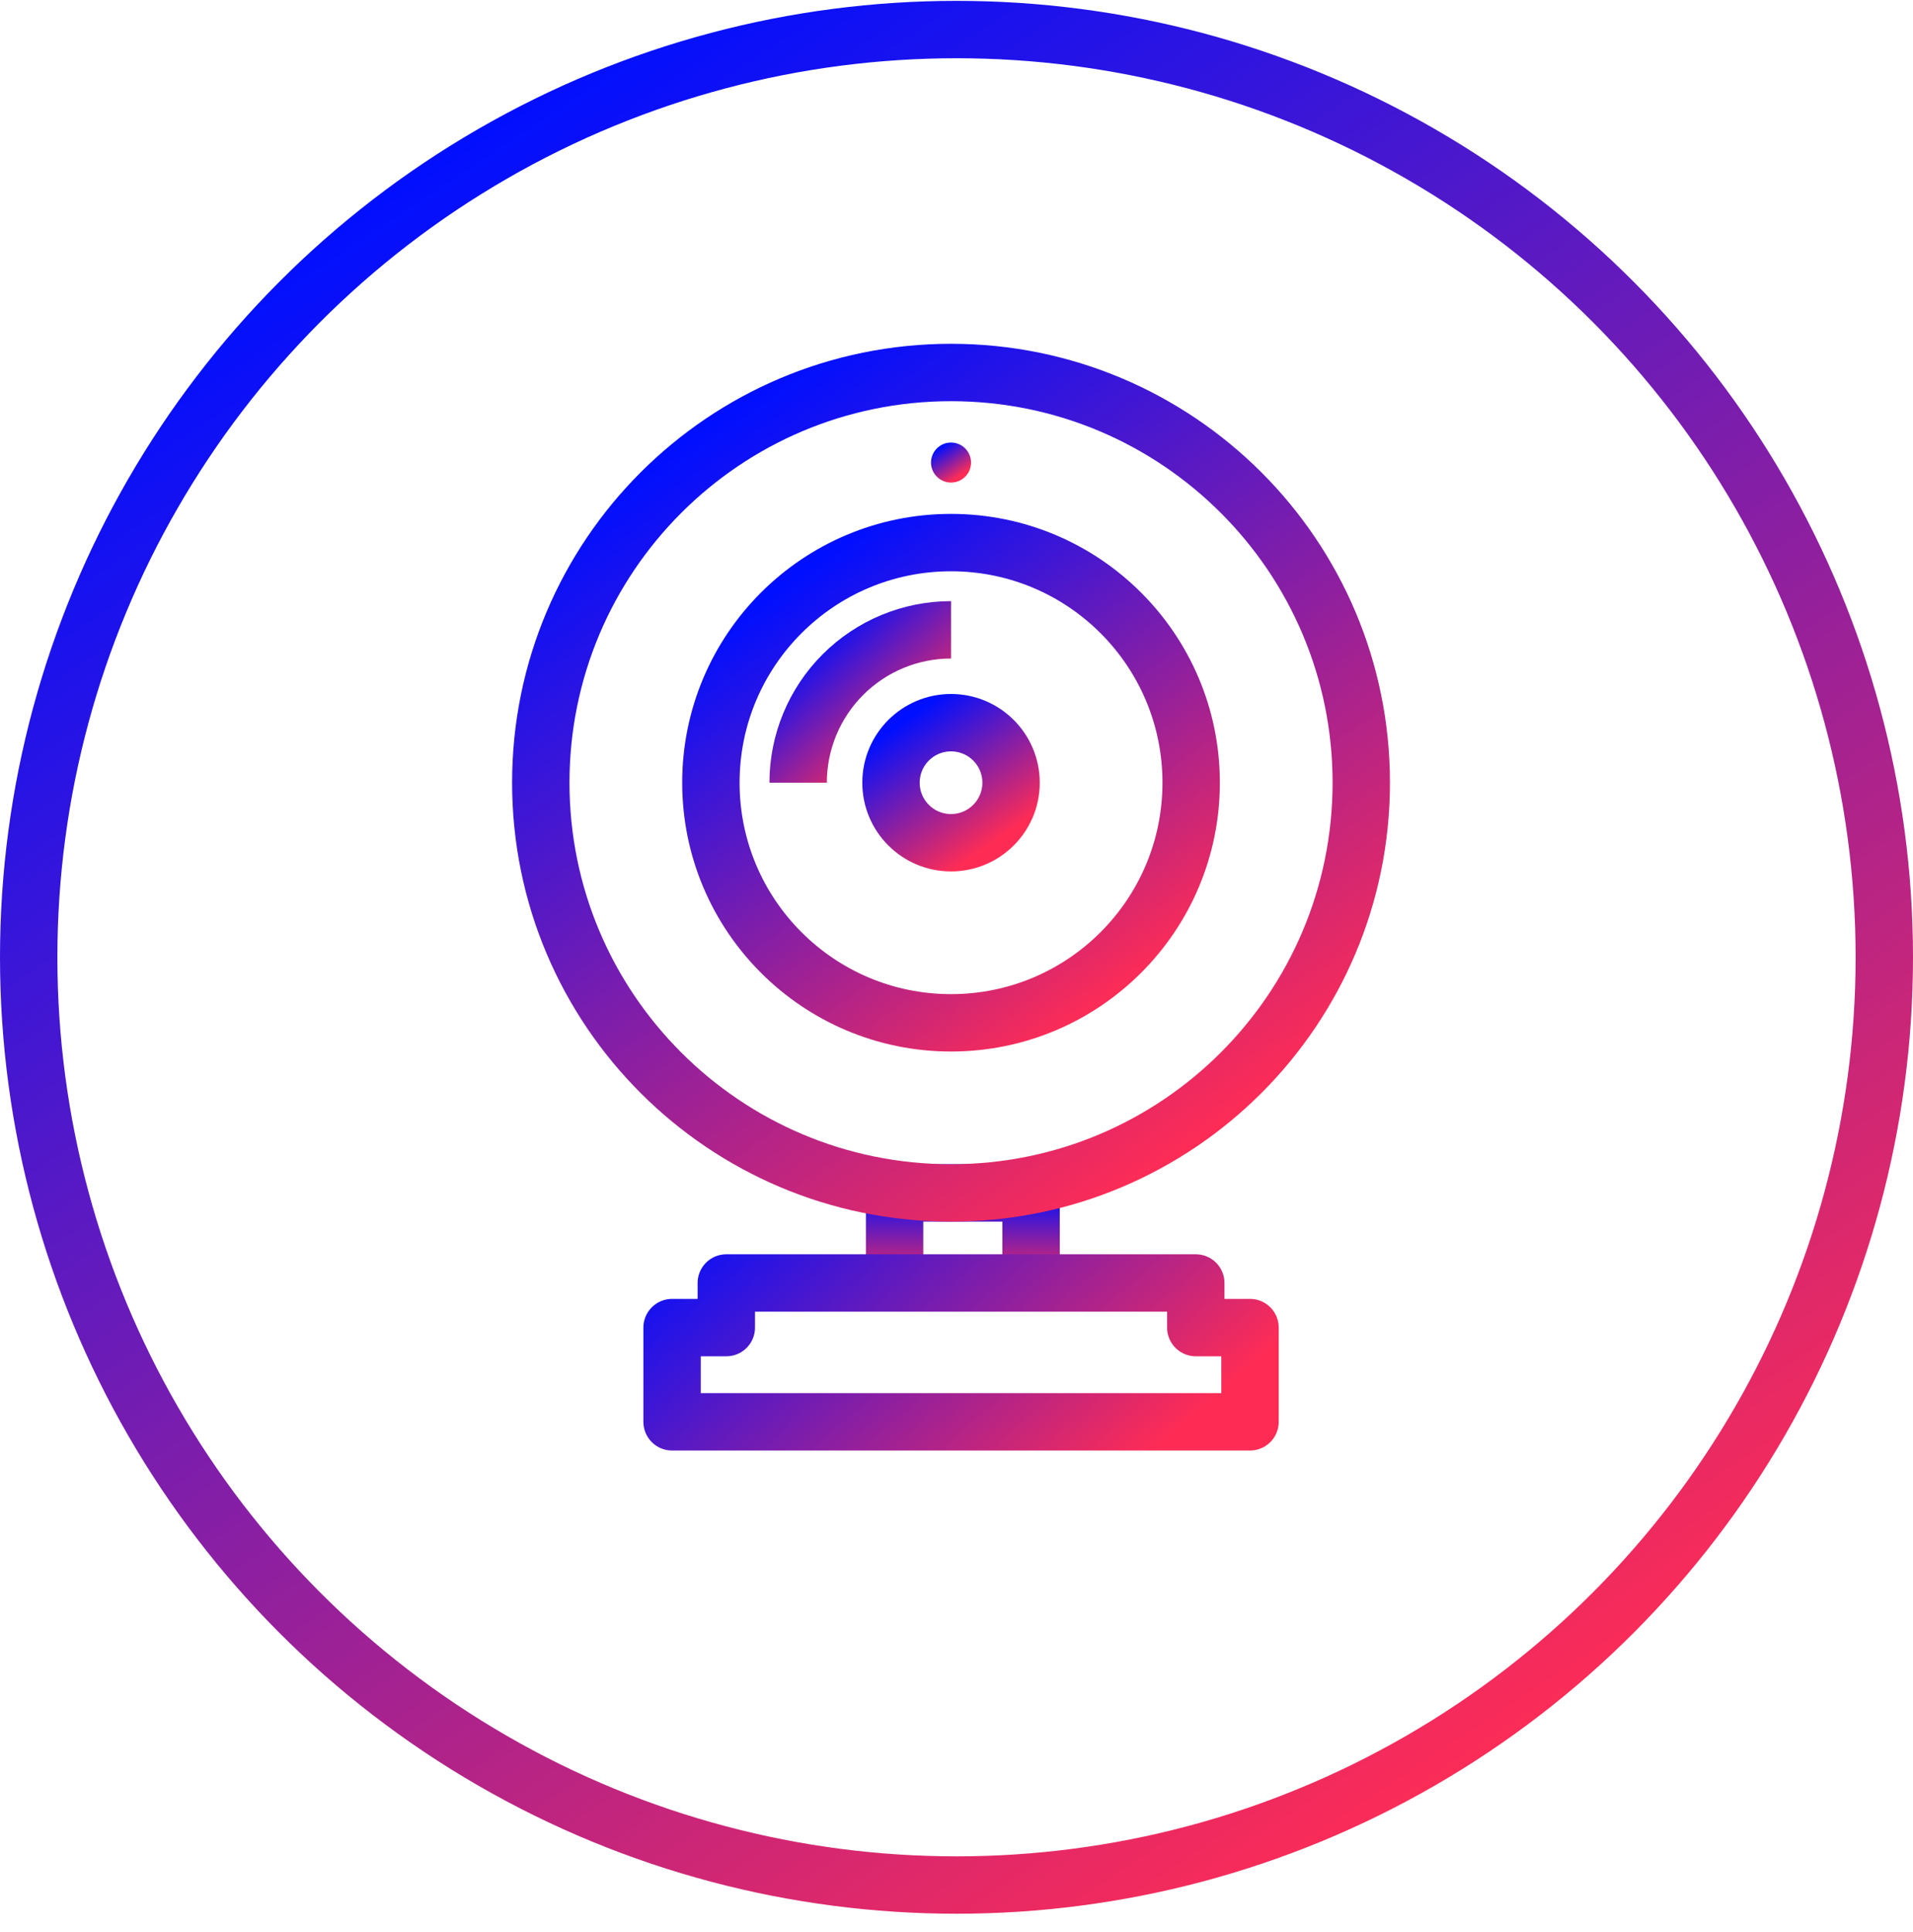
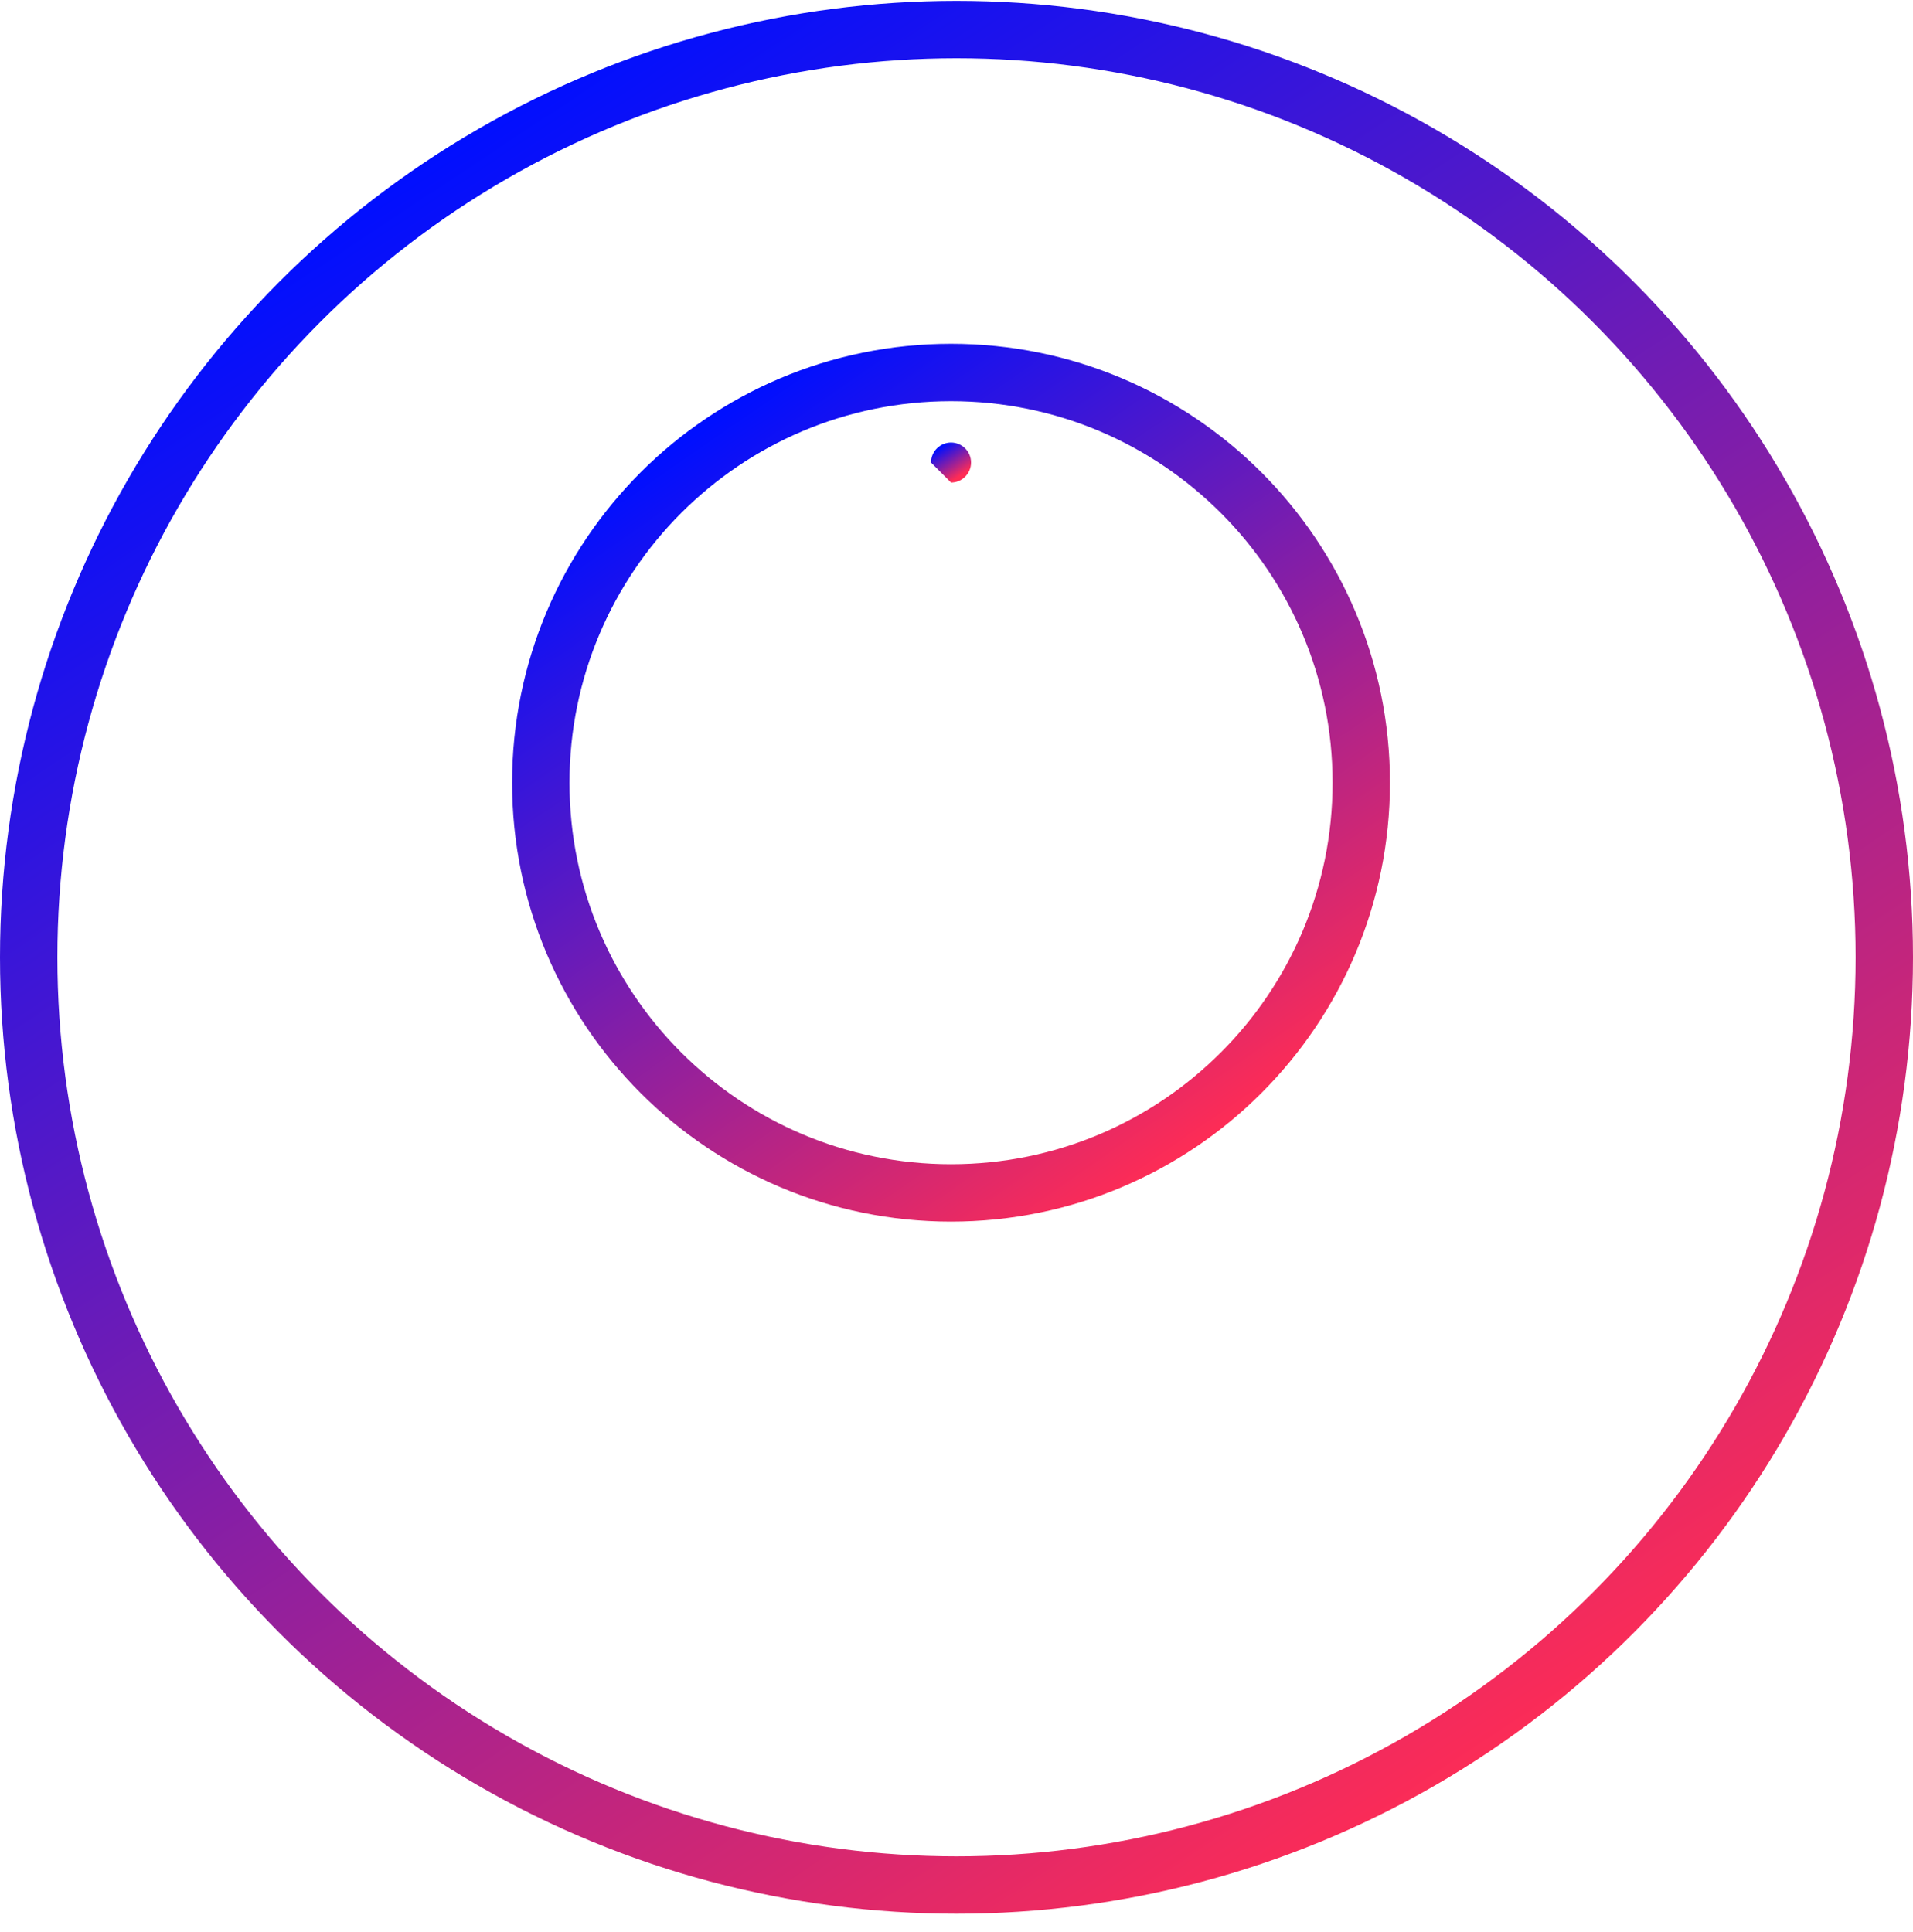
<svg xmlns="http://www.w3.org/2000/svg" width="100" height="101" viewBox="0 0 100 101" fill="none">
-   <path d="M53.898 67.071V62.363H46.764V67.071" stroke="url(#paint0_linear)" stroke-width="3" stroke-miterlimit="10" stroke-linejoin="round" />
  <path d="M49.714 62.363C61.558 62.363 71.159 52.762 71.159 40.918C71.159 29.075 61.558 19.473 49.714 19.473C37.87 19.473 28.269 29.075 28.269 40.918C28.269 52.762 37.87 62.363 49.714 62.363Z" stroke="url(#paint1_linear)" stroke-width="3" stroke-miterlimit="10" stroke-linejoin="round" />
-   <path d="M49.714 53.471C56.647 53.471 62.267 47.851 62.267 40.918C62.267 33.985 56.647 28.365 49.714 28.365C42.781 28.365 37.161 33.985 37.161 40.918C37.161 47.851 42.781 53.471 49.714 53.471Z" stroke="url(#paint2_linear)" stroke-width="3" stroke-miterlimit="10" stroke-linejoin="round" />
-   <path d="M41.722 40.918C41.722 38.799 42.564 36.766 44.063 35.267C45.562 33.768 47.594 32.926 49.714 32.926" stroke="url(#paint3_linear)" stroke-width="3" stroke-miterlimit="10" stroke-linejoin="round" />
-   <path d="M49.714 44.056C51.447 44.056 52.852 42.651 52.852 40.918C52.852 39.185 51.447 37.78 49.714 37.78C47.981 37.78 46.576 39.185 46.576 40.918C46.576 42.651 47.981 44.056 49.714 44.056Z" stroke="url(#paint4_linear)" stroke-width="3" stroke-miterlimit="10" stroke-linejoin="round" />
-   <path d="M49.714 25.227C50.292 25.227 50.76 24.759 50.76 24.181C50.76 23.603 50.292 23.135 49.714 23.135C49.137 23.135 48.668 23.603 48.668 24.181C48.668 24.759 49.137 25.227 49.714 25.227Z" fill="url(#paint5_linear)" />
-   <path d="M62.508 69.403V67.071H62.267H38.207H37.967V69.403H35.132V74.33H38.207H62.267H65.343V69.403H62.508Z" stroke="url(#paint6_linear)" stroke-width="3" stroke-miterlimit="10" stroke-linejoin="round" />
+   <path d="M49.714 25.227C50.292 25.227 50.76 24.759 50.76 24.181C50.76 23.603 50.292 23.135 49.714 23.135C49.137 23.135 48.668 23.603 48.668 24.181Z" fill="url(#paint5_linear)" />
  <circle cx="50" cy="50.045" r="48.5" stroke="url(#paint7_linear)" stroke-width="3" stroke-linejoin="round" />
  <defs>
    <linearGradient id="paint0_linear" x1="50.331" y1="62.363" x2="50.331" y2="67.071" gradientUnits="userSpaceOnUse">
      <stop stop-color="#000FFF" />
      <stop offset="1" stop-color="#FE2C55" />
    </linearGradient>
    <linearGradient id="paint1_linear" x1="38" y1="21.5" x2="64" y2="59" gradientUnits="userSpaceOnUse">
      <stop stop-color="#000FFF" />
      <stop offset="1" stop-color="#FE2C55" />
    </linearGradient>
    <linearGradient id="paint2_linear" x1="42.5" y1="29.5" x2="58.5" y2="52" gradientUnits="userSpaceOnUse">
      <stop stop-color="#000FFF" />
      <stop offset="1" stop-color="#FE2C55" />
    </linearGradient>
    <linearGradient id="paint3_linear" x1="42" y1="34" x2="47" y2="39.5" gradientUnits="userSpaceOnUse">
      <stop stop-color="#000FFF" />
      <stop offset="1" stop-color="#FE2C55" />
    </linearGradient>
    <linearGradient id="paint4_linear" x1="47.5" y1="37.5" x2="52" y2="44" gradientUnits="userSpaceOnUse">
      <stop stop-color="#000FFF" />
      <stop offset="1" stop-color="#FE2C55" />
    </linearGradient>
    <linearGradient id="paint5_linear" x1="49" y1="23.5" x2="50" y2="25" gradientUnits="userSpaceOnUse">
      <stop stop-color="#000FFF" />
      <stop offset="1" stop-color="#FE2C55" />
    </linearGradient>
    <linearGradient id="paint6_linear" x1="39" y1="61" x2="55.5" y2="80" gradientUnits="userSpaceOnUse">
      <stop stop-color="#000FFF" />
      <stop offset="1" stop-color="#FE2C55" />
    </linearGradient>
    <linearGradient id="paint7_linear" x1="22.5" y1="8" x2="78.5" y2="92.5" gradientUnits="userSpaceOnUse">
      <stop stop-color="#000FFF" />
      <stop offset="1" stop-color="#FE2C55" />
    </linearGradient>
  </defs>
</svg>